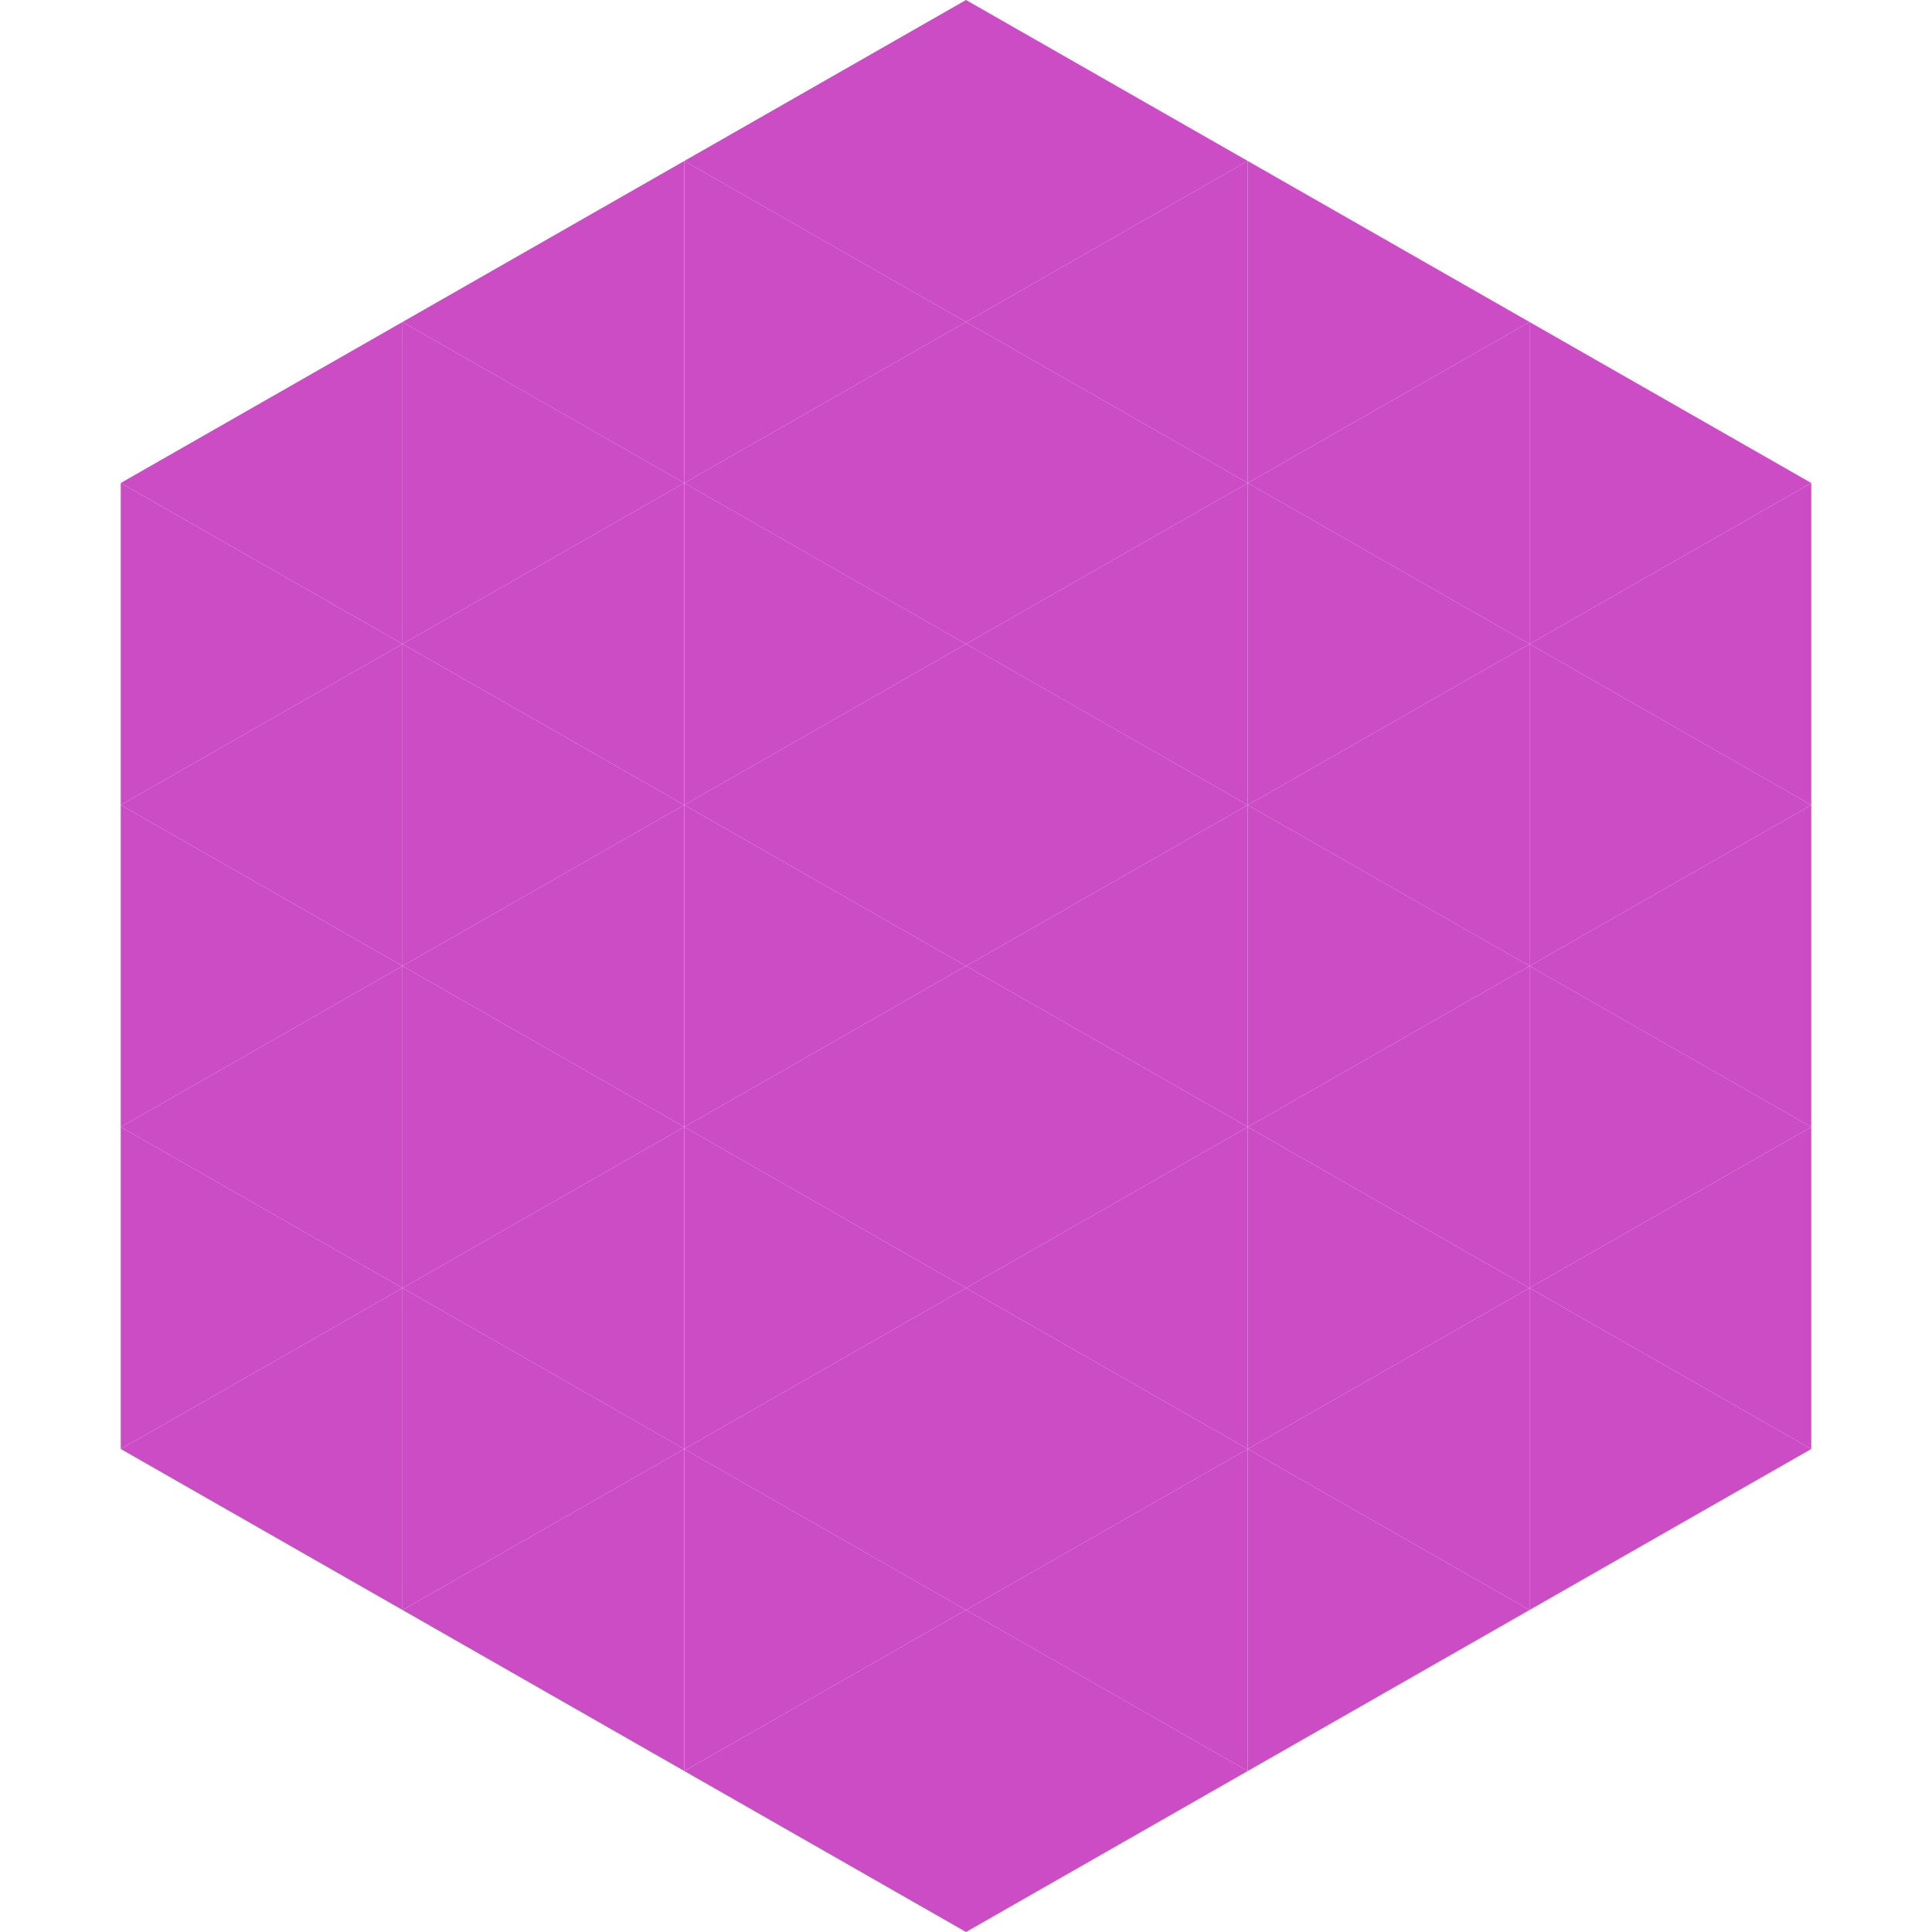
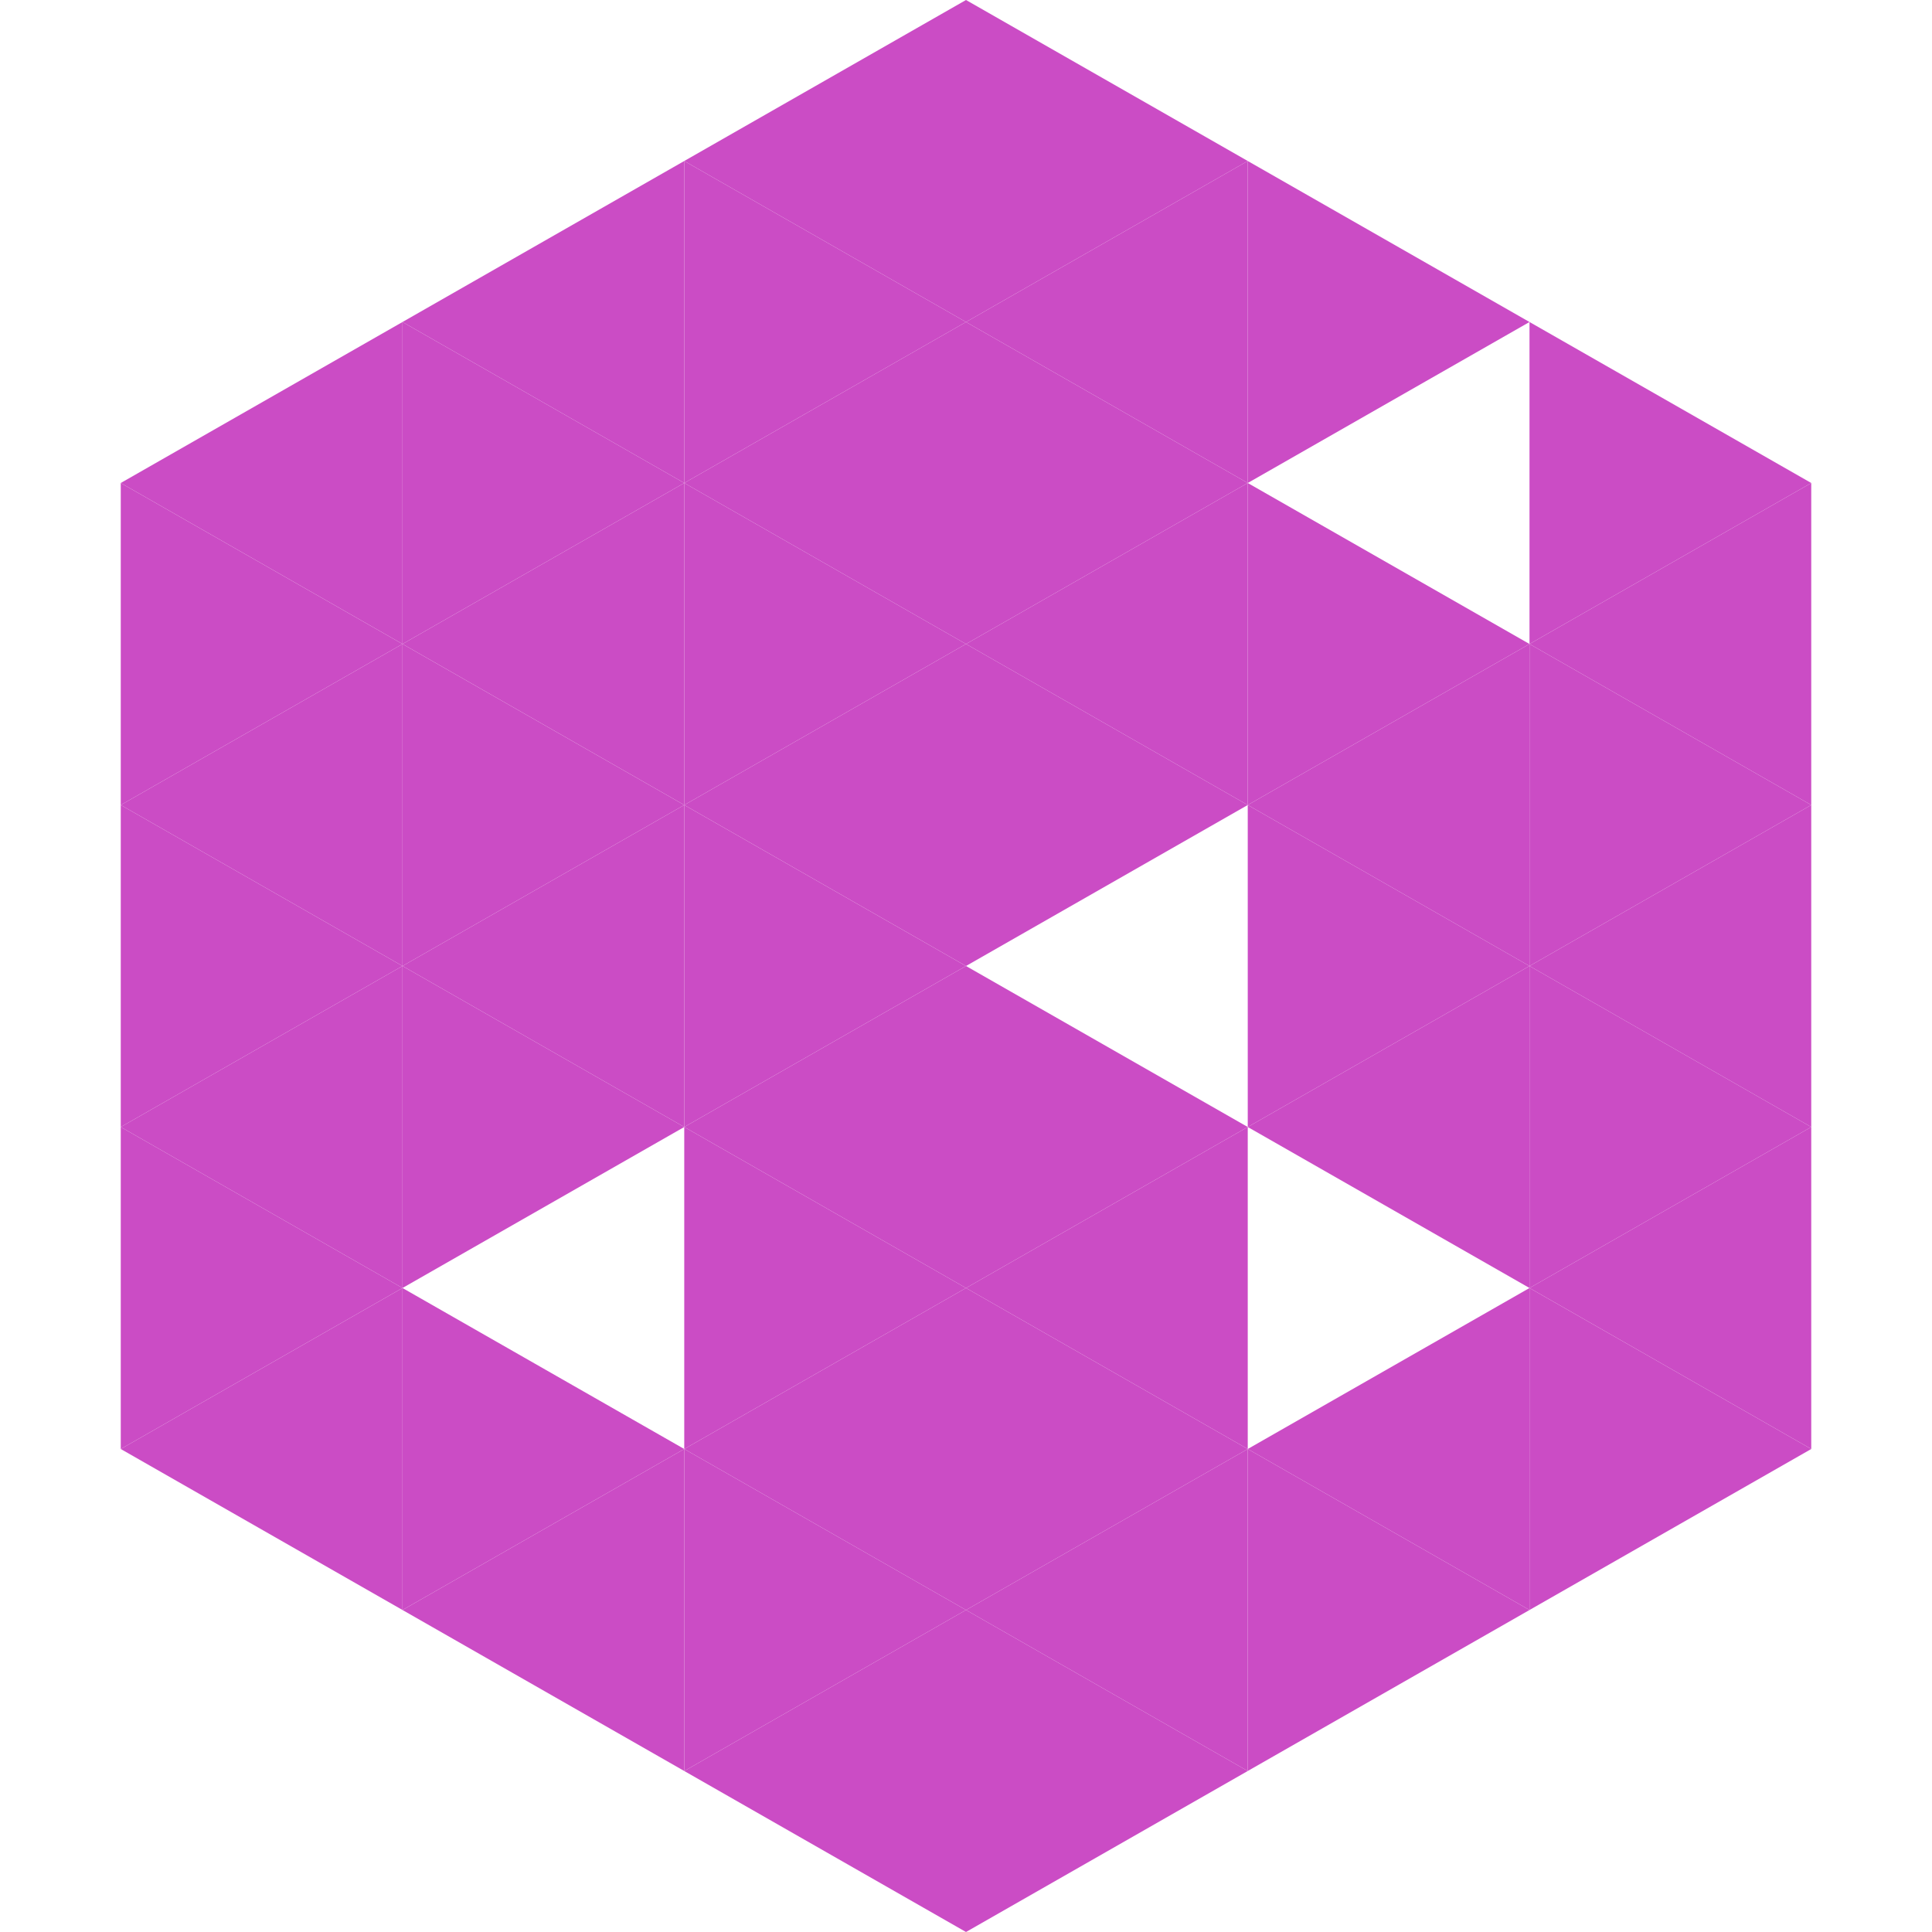
<svg xmlns="http://www.w3.org/2000/svg" width="240" height="240">
  <polygon points="50,40 15,60 50,80" style="fill:rgb(203,76,197)" />
  <polygon points="190,40 225,60 190,80" style="fill:rgb(203,76,197)" />
  <polygon points="15,60 50,80 15,100" style="fill:rgb(203,76,197)" />
  <polygon points="225,60 190,80 225,100" style="fill:rgb(203,76,197)" />
  <polygon points="50,80 15,100 50,120" style="fill:rgb(203,76,197)" />
  <polygon points="190,80 225,100 190,120" style="fill:rgb(203,76,197)" />
  <polygon points="15,100 50,120 15,140" style="fill:rgb(203,76,197)" />
  <polygon points="225,100 190,120 225,140" style="fill:rgb(203,76,197)" />
  <polygon points="50,120 15,140 50,160" style="fill:rgb(203,76,197)" />
  <polygon points="190,120 225,140 190,160" style="fill:rgb(203,76,197)" />
  <polygon points="15,140 50,160 15,180" style="fill:rgb(203,76,197)" />
  <polygon points="225,140 190,160 225,180" style="fill:rgb(203,76,197)" />
  <polygon points="50,160 15,180 50,200" style="fill:rgb(203,76,197)" />
  <polygon points="190,160 225,180 190,200" style="fill:rgb(203,76,197)" />
  <polygon points="15,180 50,200 15,220" style="fill:rgb(255,255,255); fill-opacity:0" />
  <polygon points="225,180 190,200 225,220" style="fill:rgb(255,255,255); fill-opacity:0" />
  <polygon points="50,0 85,20 50,40" style="fill:rgb(255,255,255); fill-opacity:0" />
-   <polygon points="190,0 155,20 190,40" style="fill:rgb(255,255,255); fill-opacity:0" />
  <polygon points="85,20 50,40 85,60" style="fill:rgb(203,76,197)" />
  <polygon points="155,20 190,40 155,60" style="fill:rgb(203,76,197)" />
  <polygon points="50,40 85,60 50,80" style="fill:rgb(203,76,197)" />
-   <polygon points="190,40 155,60 190,80" style="fill:rgb(203,76,197)" />
  <polygon points="85,60 50,80 85,100" style="fill:rgb(203,76,197)" />
  <polygon points="155,60 190,80 155,100" style="fill:rgb(203,76,197)" />
  <polygon points="50,80 85,100 50,120" style="fill:rgb(203,76,197)" />
  <polygon points="190,80 155,100 190,120" style="fill:rgb(203,76,197)" />
  <polygon points="85,100 50,120 85,140" style="fill:rgb(203,76,197)" />
  <polygon points="155,100 190,120 155,140" style="fill:rgb(203,76,197)" />
  <polygon points="50,120 85,140 50,160" style="fill:rgb(203,76,197)" />
  <polygon points="190,120 155,140 190,160" style="fill:rgb(203,76,197)" />
-   <polygon points="85,140 50,160 85,180" style="fill:rgb(203,76,197)" />
-   <polygon points="155,140 190,160 155,180" style="fill:rgb(203,76,197)" />
  <polygon points="50,160 85,180 50,200" style="fill:rgb(203,76,197)" />
  <polygon points="190,160 155,180 190,200" style="fill:rgb(203,76,197)" />
  <polygon points="85,180 50,200 85,220" style="fill:rgb(203,76,197)" />
  <polygon points="155,180 190,200 155,220" style="fill:rgb(203,76,197)" />
  <polygon points="120,0 85,20 120,40" style="fill:rgb(203,76,197)" />
  <polygon points="120,0 155,20 120,40" style="fill:rgb(203,76,197)" />
  <polygon points="85,20 120,40 85,60" style="fill:rgb(203,76,197)" />
  <polygon points="155,20 120,40 155,60" style="fill:rgb(203,76,197)" />
  <polygon points="120,40 85,60 120,80" style="fill:rgb(203,76,197)" />
  <polygon points="120,40 155,60 120,80" style="fill:rgb(203,76,197)" />
  <polygon points="85,60 120,80 85,100" style="fill:rgb(203,76,197)" />
  <polygon points="155,60 120,80 155,100" style="fill:rgb(203,76,197)" />
  <polygon points="120,80 85,100 120,120" style="fill:rgb(203,76,197)" />
  <polygon points="120,80 155,100 120,120" style="fill:rgb(203,76,197)" />
  <polygon points="85,100 120,120 85,140" style="fill:rgb(203,76,197)" />
-   <polygon points="155,100 120,120 155,140" style="fill:rgb(203,76,197)" />
  <polygon points="120,120 85,140 120,160" style="fill:rgb(203,76,197)" />
  <polygon points="120,120 155,140 120,160" style="fill:rgb(203,76,197)" />
  <polygon points="85,140 120,160 85,180" style="fill:rgb(203,76,197)" />
  <polygon points="155,140 120,160 155,180" style="fill:rgb(203,76,197)" />
  <polygon points="120,160 85,180 120,200" style="fill:rgb(203,76,197)" />
  <polygon points="120,160 155,180 120,200" style="fill:rgb(203,76,197)" />
  <polygon points="85,180 120,200 85,220" style="fill:rgb(203,76,197)" />
  <polygon points="155,180 120,200 155,220" style="fill:rgb(203,76,197)" />
  <polygon points="120,200 85,220 120,240" style="fill:rgb(203,76,197)" />
  <polygon points="120,200 155,220 120,240" style="fill:rgb(203,76,197)" />
  <polygon points="85,220 120,240 85,260" style="fill:rgb(255,255,255); fill-opacity:0" />
  <polygon points="155,220 120,240 155,260" style="fill:rgb(255,255,255); fill-opacity:0" />
</svg>